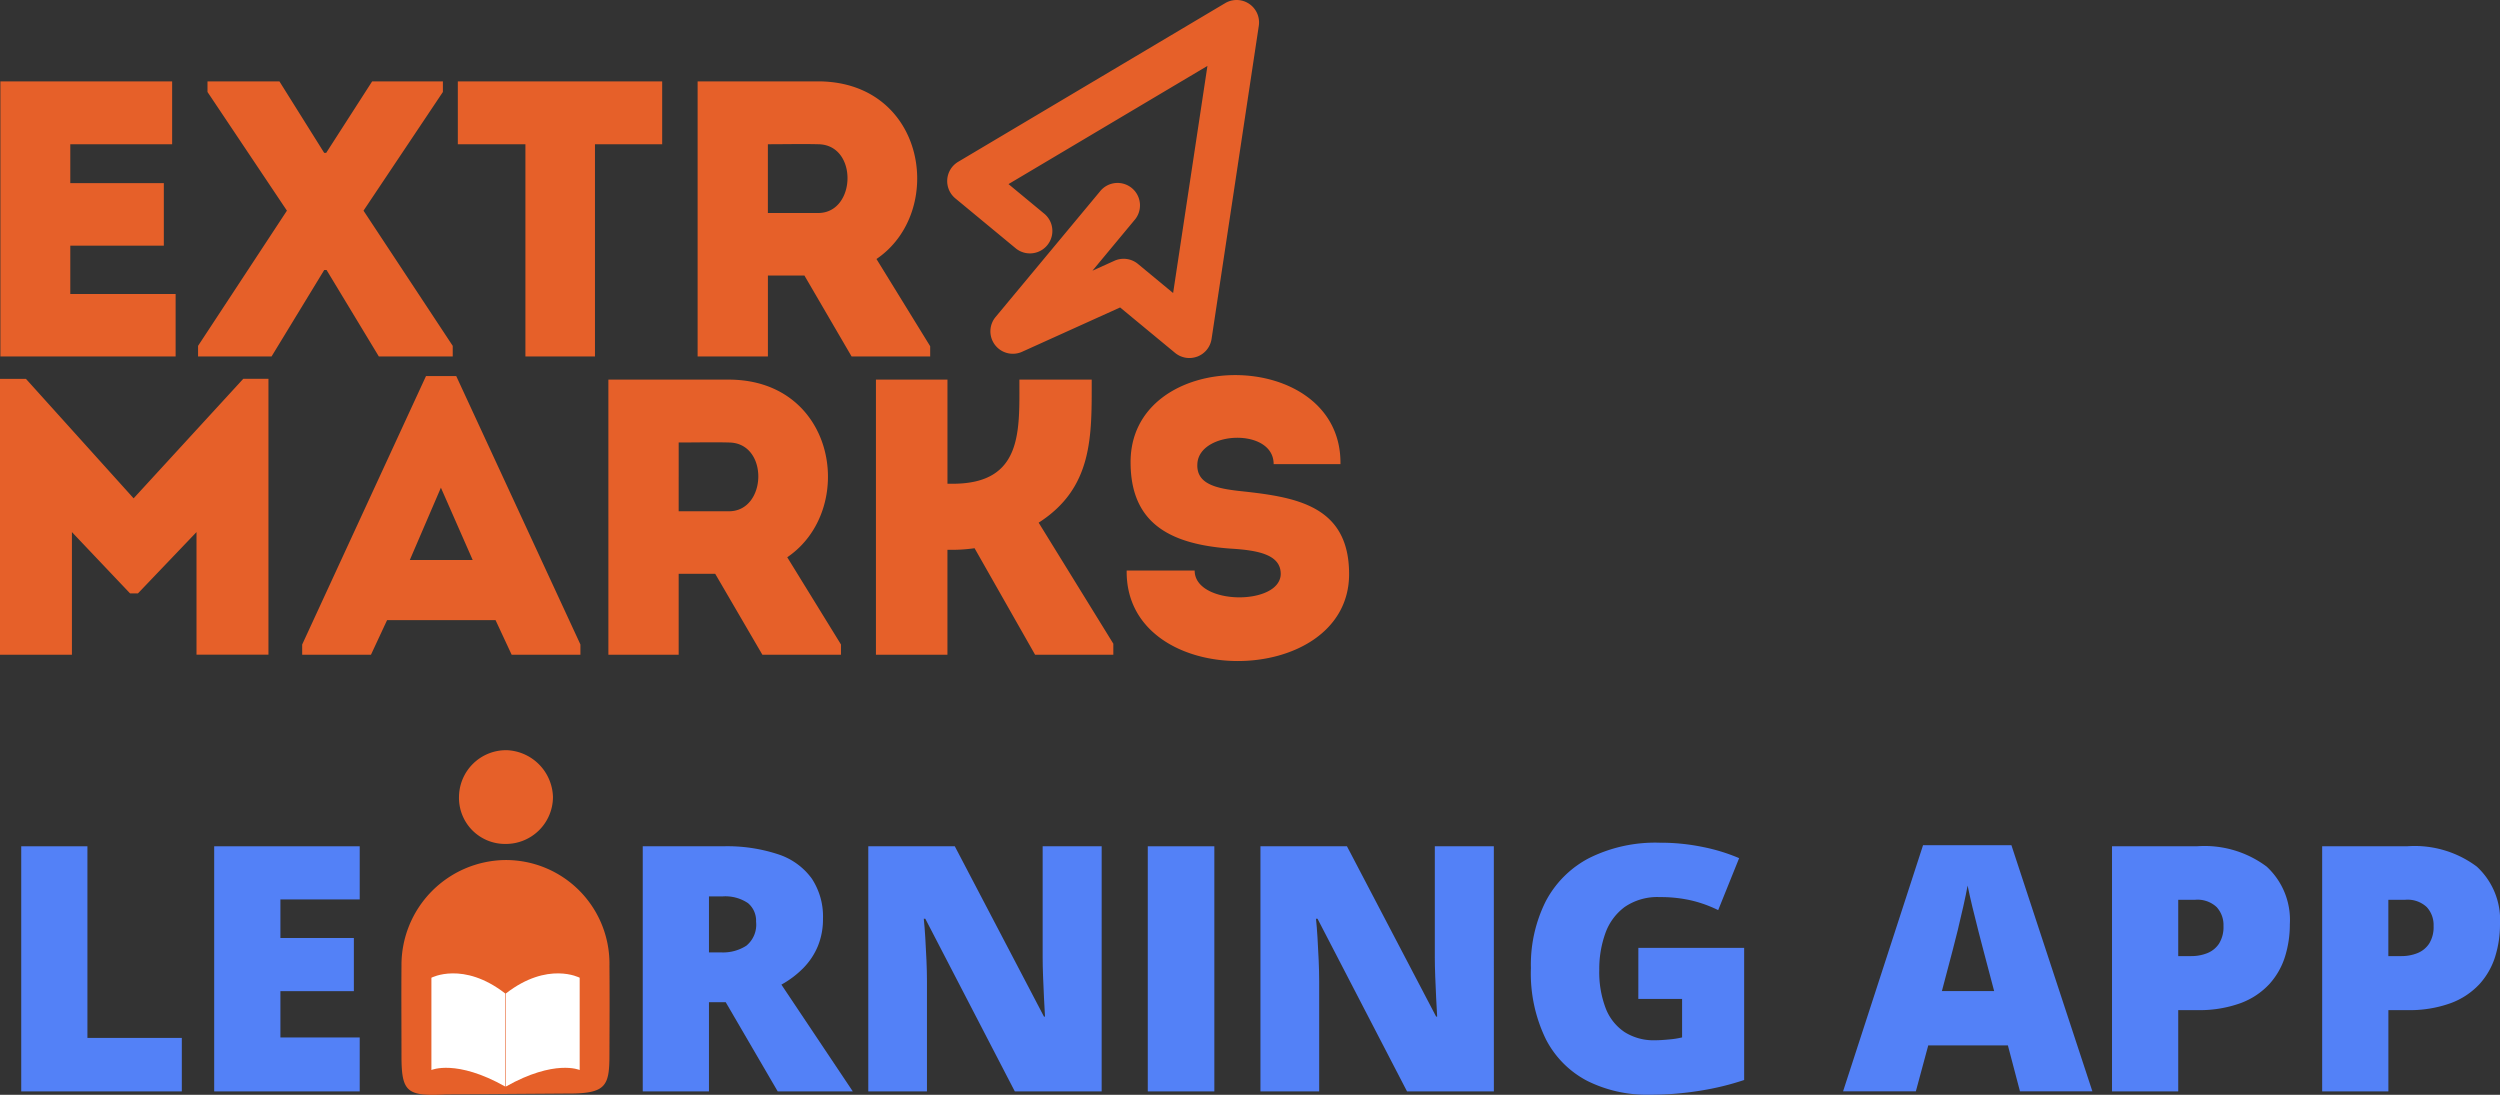
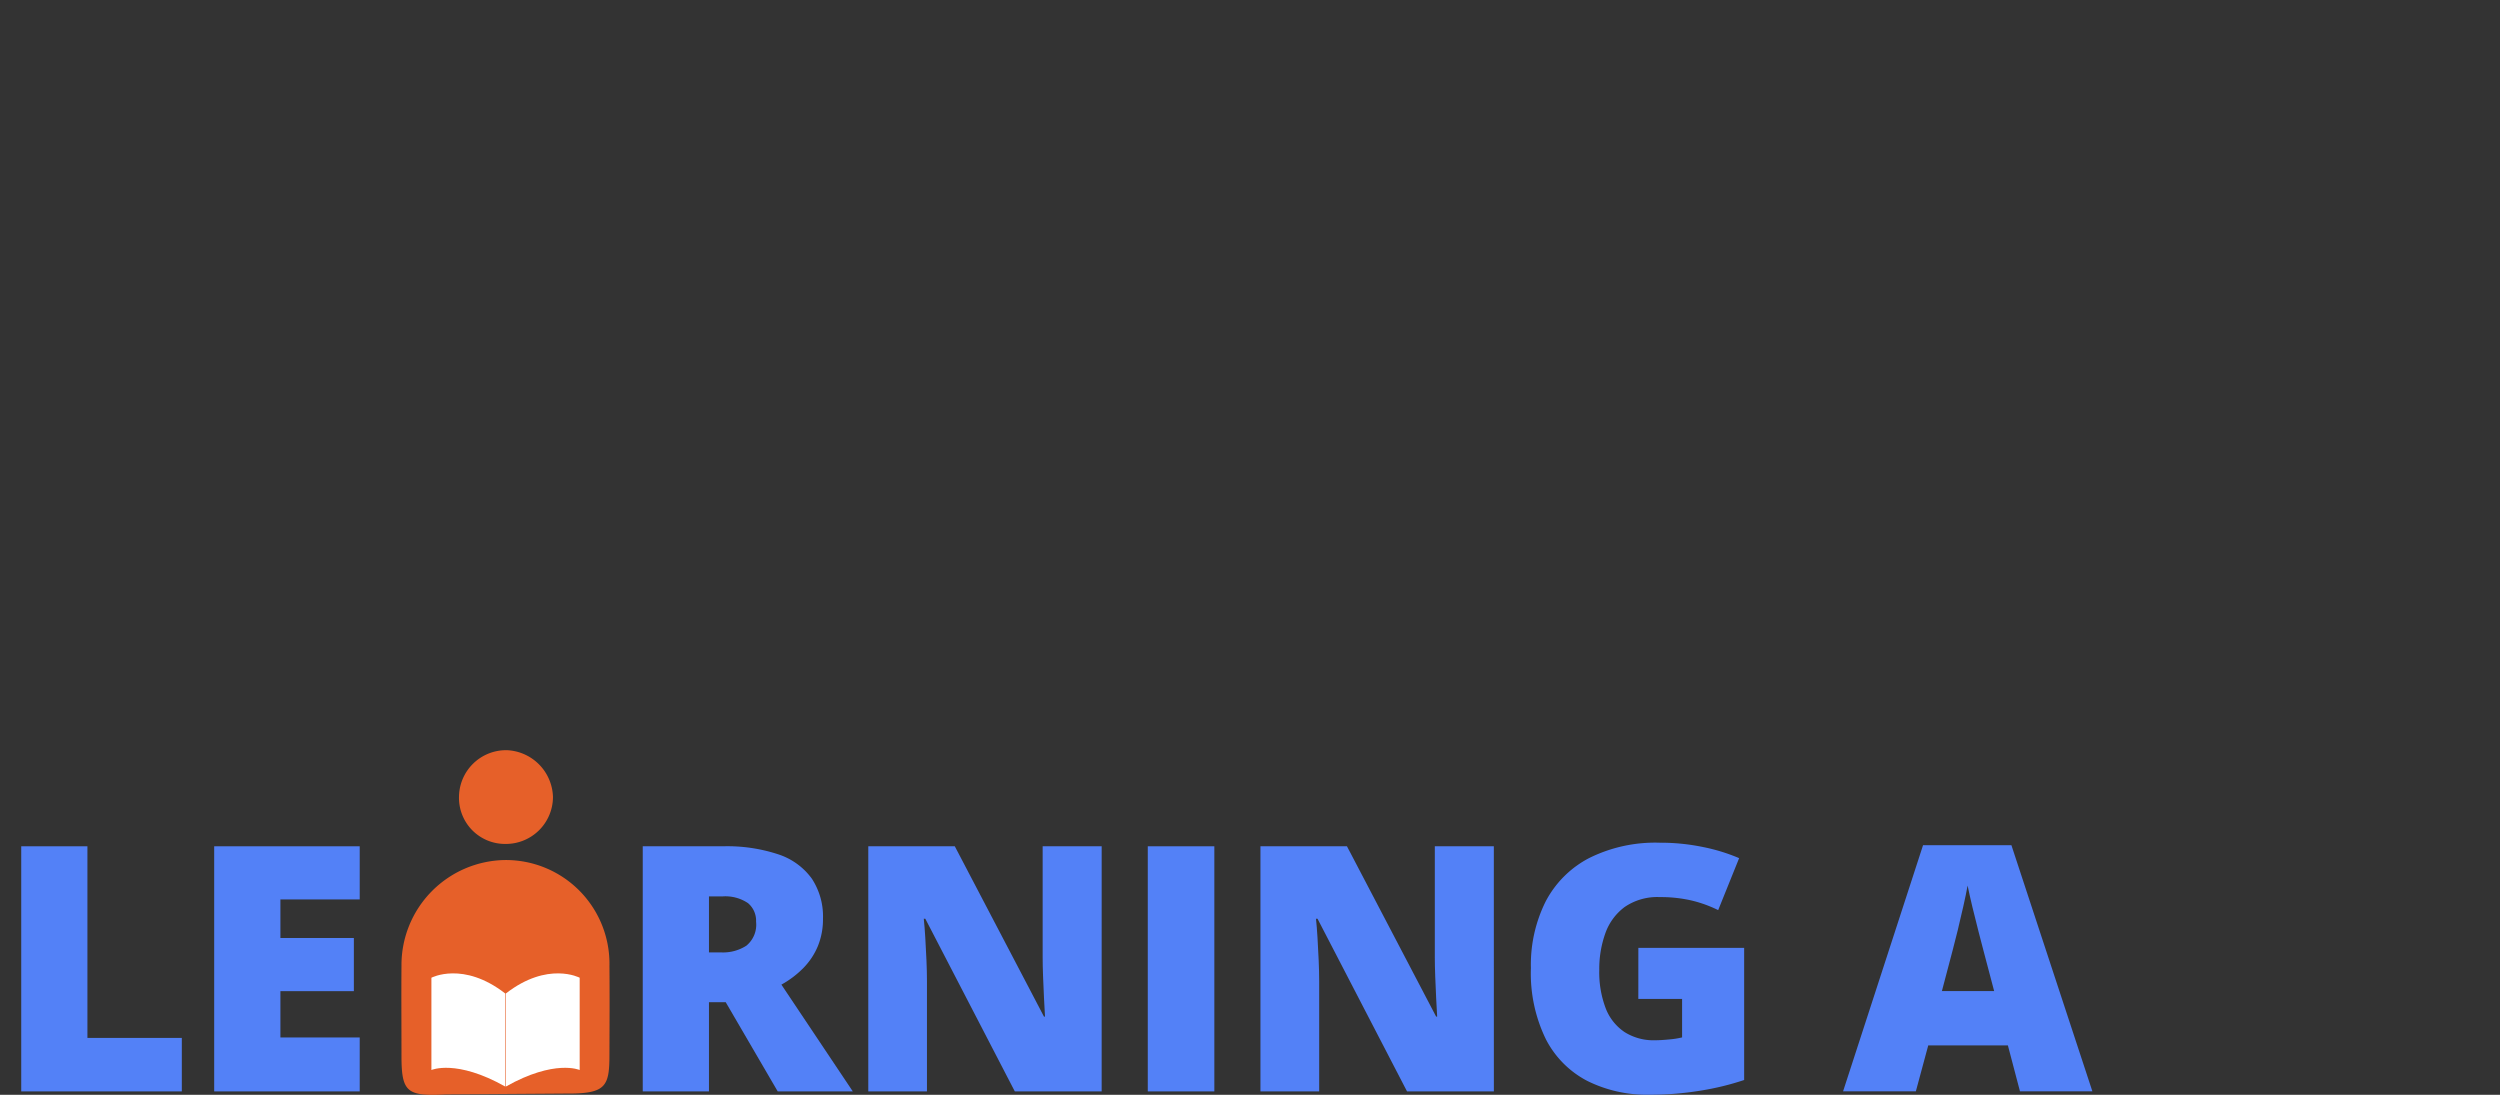
<svg xmlns="http://www.w3.org/2000/svg" id="Group_207215" data-name="Group 207215" width="188.5" height="82.55" viewBox="0 0 188.5 82.55">
  <rect x="0" y="0" width="188.5" height="82.55" fill="#333333" stroke="none" />
  <defs>
    <clipPath id="clip-path">
      <rect id="Rectangle_28748" data-name="Rectangle 28748" width="188.5" height="82.55" fill="none" />
    </clipPath>
  </defs>
  <g id="Group_207214" data-name="Group 207214" clip-path="url(#clip-path)">
-     <path id="Path_179517" data-name="Path 179517" d="M12.979,10.876H5.3V13.81h7.053v4.711H5.3v3.645h7.942v4.712H.03V6.135H12.979v4.741m11.467,9.482-3.971,6.519H14.934v-.8l6.7-10.193L15.645,6.935v-.8h5.423l3.378,5.393h.148l3.467-5.393h5.334v.8l-5.986,8.949,6.727,10.193v.8H28.564l-3.941-6.519Zm10.074-9.482V6.135H49.928v4.741H44.861v16H39.616v-16ZM70.136,26.107v.77H64.21l-3.556-6.1H57.9v6.1h-5.3V6.135h9.1c8.149.03,9.631,9.838,4.386,13.394ZM61.691,10.876c-1.245-.03-2.548,0-3.793,0v5.185h3.793c2.874,0,3.022-5.156,0-5.185M18.342,28.563h1.9v20.8H14.816V40.12L10.4,44.743H9.808L5.423,40.12v9.246H0v-20.8H1.956l8.119,9.008ZM34.4,28.356l9.364,20.239v.771H38.579l-1.215-2.608H29.186l-1.215,2.608H22.785v-.771L32.12,28.356H34.4m-1.156,8.415L30.9,42.224h4.741ZM63.41,48.595v.771H57.483l-3.556-6.1H51.172v6.1h-5.3V28.623h9.1c8.149.029,9.631,9.837,4.386,13.394ZM54.965,33.364c-1.244-.03-2.548,0-3.793,0V38.55h3.793c2.874,0,3.023-5.156,0-5.185m11.081,16V28.623h5.393v7.852h.386c5.3,0,5.037-3.971,5.037-7.852h5.453c0,4.237.118,8.149-4,10.786l5.63,9.126v.83h-5.9l-4.563-8.03a12.058,12.058,0,0,1-2.045.118v7.912H66.046m30.52-6.1c0-1.452-1.719-1.778-3.793-1.9-4.5-.327-7.467-1.867-7.526-6.371-.178-8.949,15.942-8.949,15.824,0H96.033c0-2.756-5.571-2.519-5.749-.06-.119,1.571,1.422,1.9,3.289,2.1,4.119.445,8.149,1.067,8.149,6.252,0,8.712-16.891,8.86-16.771-.266h5.126c0,2.637,6.49,2.667,6.49.237M90.284,26.884a1.69,1.69,0,0,0,1.068-1.328L94.914,1.944A1.692,1.692,0,0,0,92.377.237L72.246,12.2a1.692,1.692,0,0,0-.215,2.757L76.6,18.736a1.692,1.692,0,0,0,2.158-2.606l-2.717-2.249,15-8.912L88.453,22.095,85.8,19.9a1.692,1.692,0,0,0-1.775-.237l-1.655.748,3.157-3.8a1.692,1.692,0,1,0-2.6-2.163L75.068,23.9a1.692,1.692,0,0,0,2,2.623l7.389-3.341L88.6,26.607a1.692,1.692,0,0,0,1.682.276" transform="translate(0 0)" fill="#e66029" />
    <path id="Path_179518" data-name="Path 179518" d="M2.9,134.167V115.685H7.891v14.449h7.117v4.033Z" transform="translate(-1.299 -51.875)" fill="#5381f7" />
    <path id="Path_179519" data-name="Path 179519" d="M40.251,134.167H29.279V115.685H40.251v4.007H34.272V122.6H39.81v4.008H34.272V130.1h5.979Z" transform="translate(-13.129 -51.875)" fill="#5381f7" />
    <path id="Path_179520" data-name="Path 179520" d="M93.917,115.685a12.258,12.258,0,0,1,4.184.613,5.065,5.065,0,0,1,2.51,1.827,5.181,5.181,0,0,1,.841,3.021,5.354,5.354,0,0,1-.379,2.049,5.2,5.2,0,0,1-1.082,1.649,7.142,7.142,0,0,1-1.675,1.271l5.385,8.053H98.039l-3.92-6.725H92.855v6.725H87.862V115.685Zm-.076,3.779h-.986v4.223h.935a3.247,3.247,0,0,0,1.883-.506,2.042,2.042,0,0,0,.734-1.808,1.727,1.727,0,0,0-.607-1.4,3.052,3.052,0,0,0-1.959-.506" transform="translate(-39.399 -51.875)" fill="#5381f7" />
    <path id="Path_179521" data-name="Path 179521" d="M136.288,134.167H129.74l-6.75-13.021h-.114q.063.595.114,1.429t.088,1.7q.038.866.038,1.561v8.331h-4.424V115.685h6.523l6.725,12.844h.076q-.038-.606-.076-1.409t-.07-1.625q-.031-.822-.031-1.453v-8.356h4.45Z" transform="translate(-53.223 -51.875)" fill="#5381f7" />
    <rect id="Rectangle_28747" data-name="Rectangle 28747" width="5.019" height="18.482" transform="translate(86.542 63.81)" fill="#5381f7" />
    <path id="Path_179522" data-name="Path 179522" d="M189.9,134.167h-6.548l-6.75-13.021h-.114q.063.595.114,1.429t.088,1.7q.038.866.038,1.561v8.331H172.3V115.685h6.523l6.725,12.844h.076q-.038-.606-.076-1.409t-.07-1.625q-.031-.822-.031-1.453v-8.356h4.45Z" transform="translate(-77.262 -51.875)" fill="#5381f7" />
    <path id="Path_179523" data-name="Path 179523" d="M217.371,123.129h7.977v9.962a20.44,20.44,0,0,1-3.274.8,23.377,23.377,0,0,1-3.868.31,10.067,10.067,0,0,1-4.677-1.037,7.288,7.288,0,0,1-3.135-3.154,11.339,11.339,0,0,1-1.125-5.354,10.675,10.675,0,0,1,1.112-5.025,7.717,7.717,0,0,1,3.281-3.275,11.183,11.183,0,0,1,5.316-1.157,15.869,15.869,0,0,1,3.286.329,13.884,13.884,0,0,1,2.706.835l-1.58,3.919a9.441,9.441,0,0,0-2.073-.74A10.332,10.332,0,0,0,219,119.3a4.361,4.361,0,0,0-2.661.746,4.222,4.222,0,0,0-1.46,1.991,7.959,7.959,0,0,0-.455,2.75,7.638,7.638,0,0,0,.486,2.9,3.793,3.793,0,0,0,1.429,1.795,4.089,4.089,0,0,0,2.282.613q.442,0,1.081-.063a6.458,6.458,0,0,0,.967-.152v-2.9h-3.3Z" transform="translate(-93.839 -51.659)" fill="#5381f7" />
    <path id="Path_179524" data-name="Path 179524" d="M265.283,134.1l-.911-3.464h-6.005l-.935,3.464h-5.487l6.03-18.558h6.663l6.105,18.558Zm-1.947-7.559-.8-3.034q-.127-.493-.367-1.41t-.474-1.9q-.234-.98-.36-1.612-.113.632-.323,1.562t-.429,1.839q-.223.91-.386,1.517l-.8,3.034Z" transform="translate(-112.977 -51.813)" fill="#5381f7" />
-     <path id="Path_179525" data-name="Path 179525" d="M295.1,115.685a7.815,7.815,0,0,1,5.265,1.53,5.464,5.464,0,0,1,1.751,4.349,8.16,8.16,0,0,1-.36,2.427,5.523,5.523,0,0,1-1.176,2.074,5.608,5.608,0,0,1-2.162,1.441,9.1,9.1,0,0,1-3.318.531h-1.4v6.131h-4.993V115.685Zm-.114,4.033H293.7v4.247h.986a3.225,3.225,0,0,0,1.2-.221,1.9,1.9,0,0,0,.891-.72,2.36,2.36,0,0,0,.335-1.334,1.988,1.988,0,0,0-.518-1.423,2.111,2.111,0,0,0-1.606-.55" transform="translate(-129.462 -51.875)" fill="#5381f7" />
-     <path id="Path_179526" data-name="Path 179526" d="M323.824,115.685a7.815,7.815,0,0,1,5.265,1.53,5.464,5.464,0,0,1,1.751,4.349,8.16,8.16,0,0,1-.36,2.427,5.524,5.524,0,0,1-1.176,2.074,5.609,5.609,0,0,1-2.162,1.441,9.1,9.1,0,0,1-3.318.531h-1.4v6.131h-4.993V115.685Zm-.114,4.033h-1.289v4.247h.986a3.225,3.225,0,0,0,1.2-.221,1.9,1.9,0,0,0,.891-.72,2.36,2.36,0,0,0,.335-1.334,1.988,1.988,0,0,0-.518-1.423,2.111,2.111,0,0,0-1.606-.55" transform="translate(-142.34 -51.875)" fill="#5381f7" />
    <path id="Path_179527" data-name="Path 179527" d="M58.241,135.238c-2.961.155-3.363-.158-3.364-2.913,0-2.253-.019-4.506,0-6.758a7.919,7.919,0,0,1,7.78-8,7.814,7.814,0,0,1,7.9,7.989c.02,2.2.008,4.4,0,6.6.006,2.519-.247,3.047-3.345,3.018" transform="translate(-24.605 -52.72)" fill="#e66029" />
    <path id="Path_179528" data-name="Path 179528" d="M66.245,109.617a3.472,3.472,0,0,1-3.5-3.583,3.55,3.55,0,0,1,3.633-3.485,3.632,3.632,0,0,1,3.452,3.536,3.552,3.552,0,0,1-3.586,3.532" transform="translate(-28.136 -45.984)" fill="#e66029" />
    <path id="Path_179529" data-name="Path 179529" d="M64.542,141.594c-3.7-2.087-5.57-1.249-5.57-1.249v-6.958s2.4-1.272,5.57,1.19Z" transform="translate(-26.444 -59.666)" fill="#fff" />
    <path id="Path_179530" data-name="Path 179530" d="M69.142,141.594c3.7-2.087,5.57-1.249,5.57-1.249v-6.958s-2.4-1.272-5.57,1.19Z" transform="translate(-31.004 -59.666)" fill="#fff" />
  </g>
</svg>